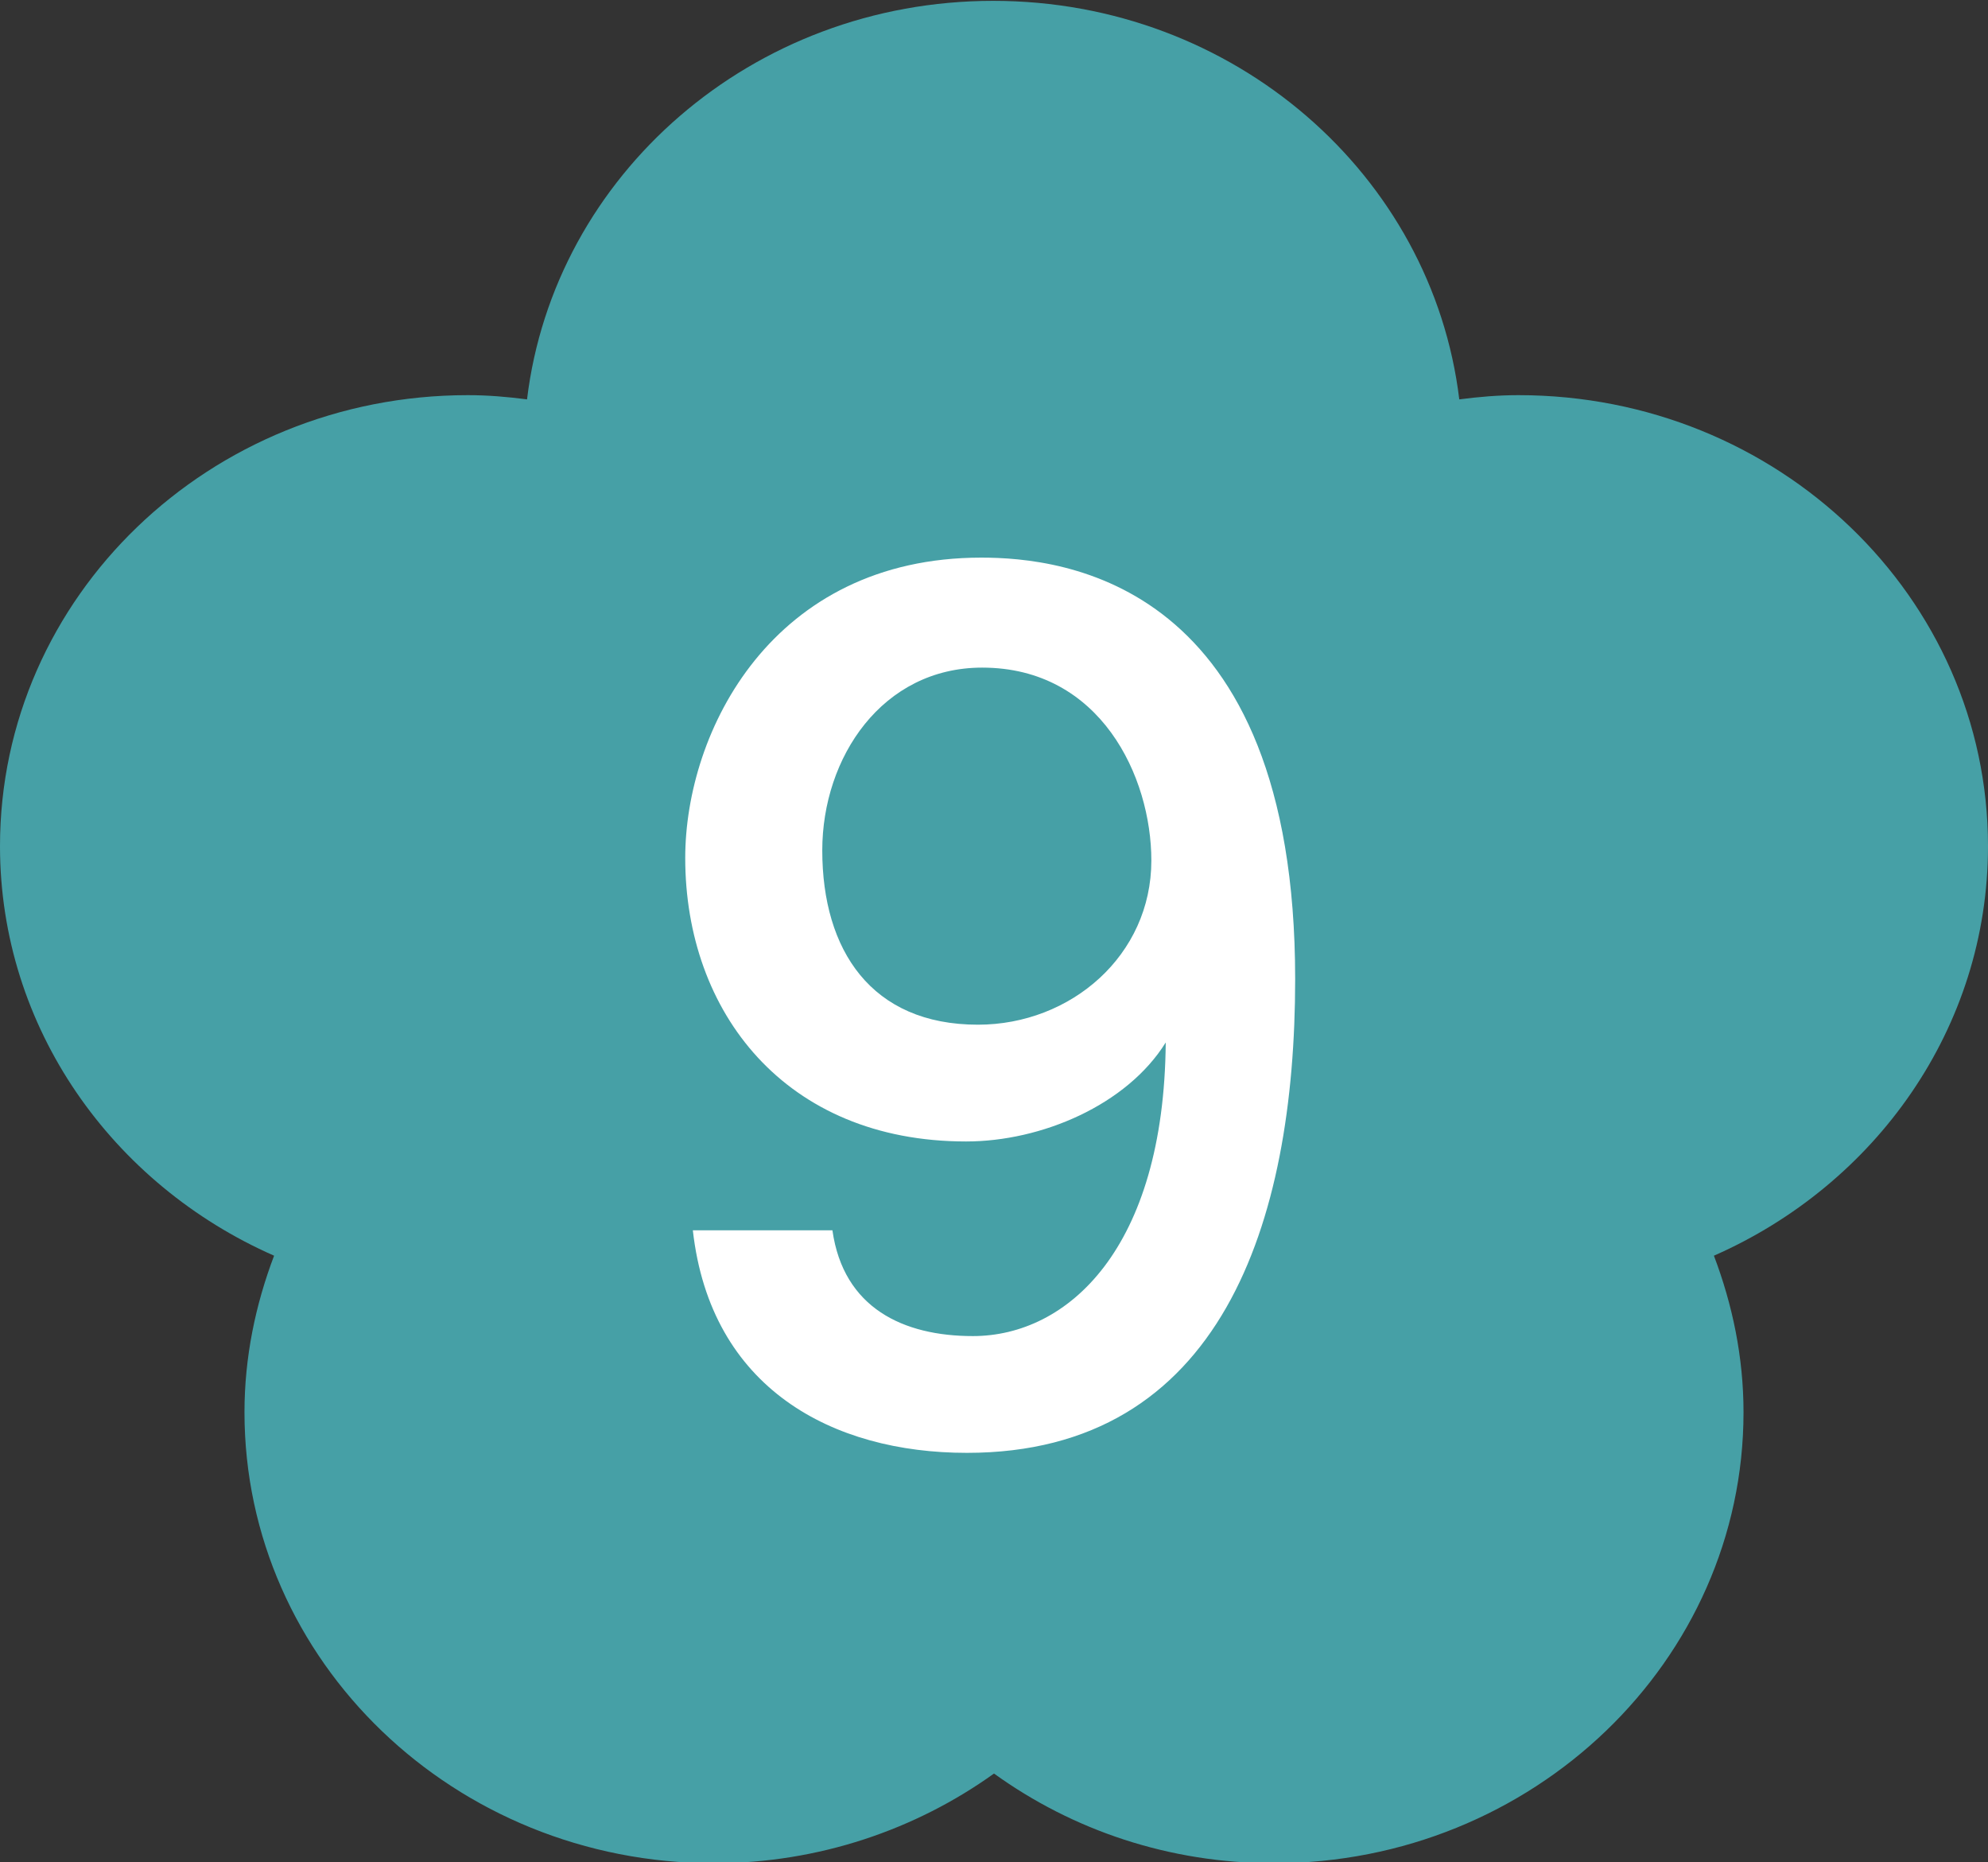
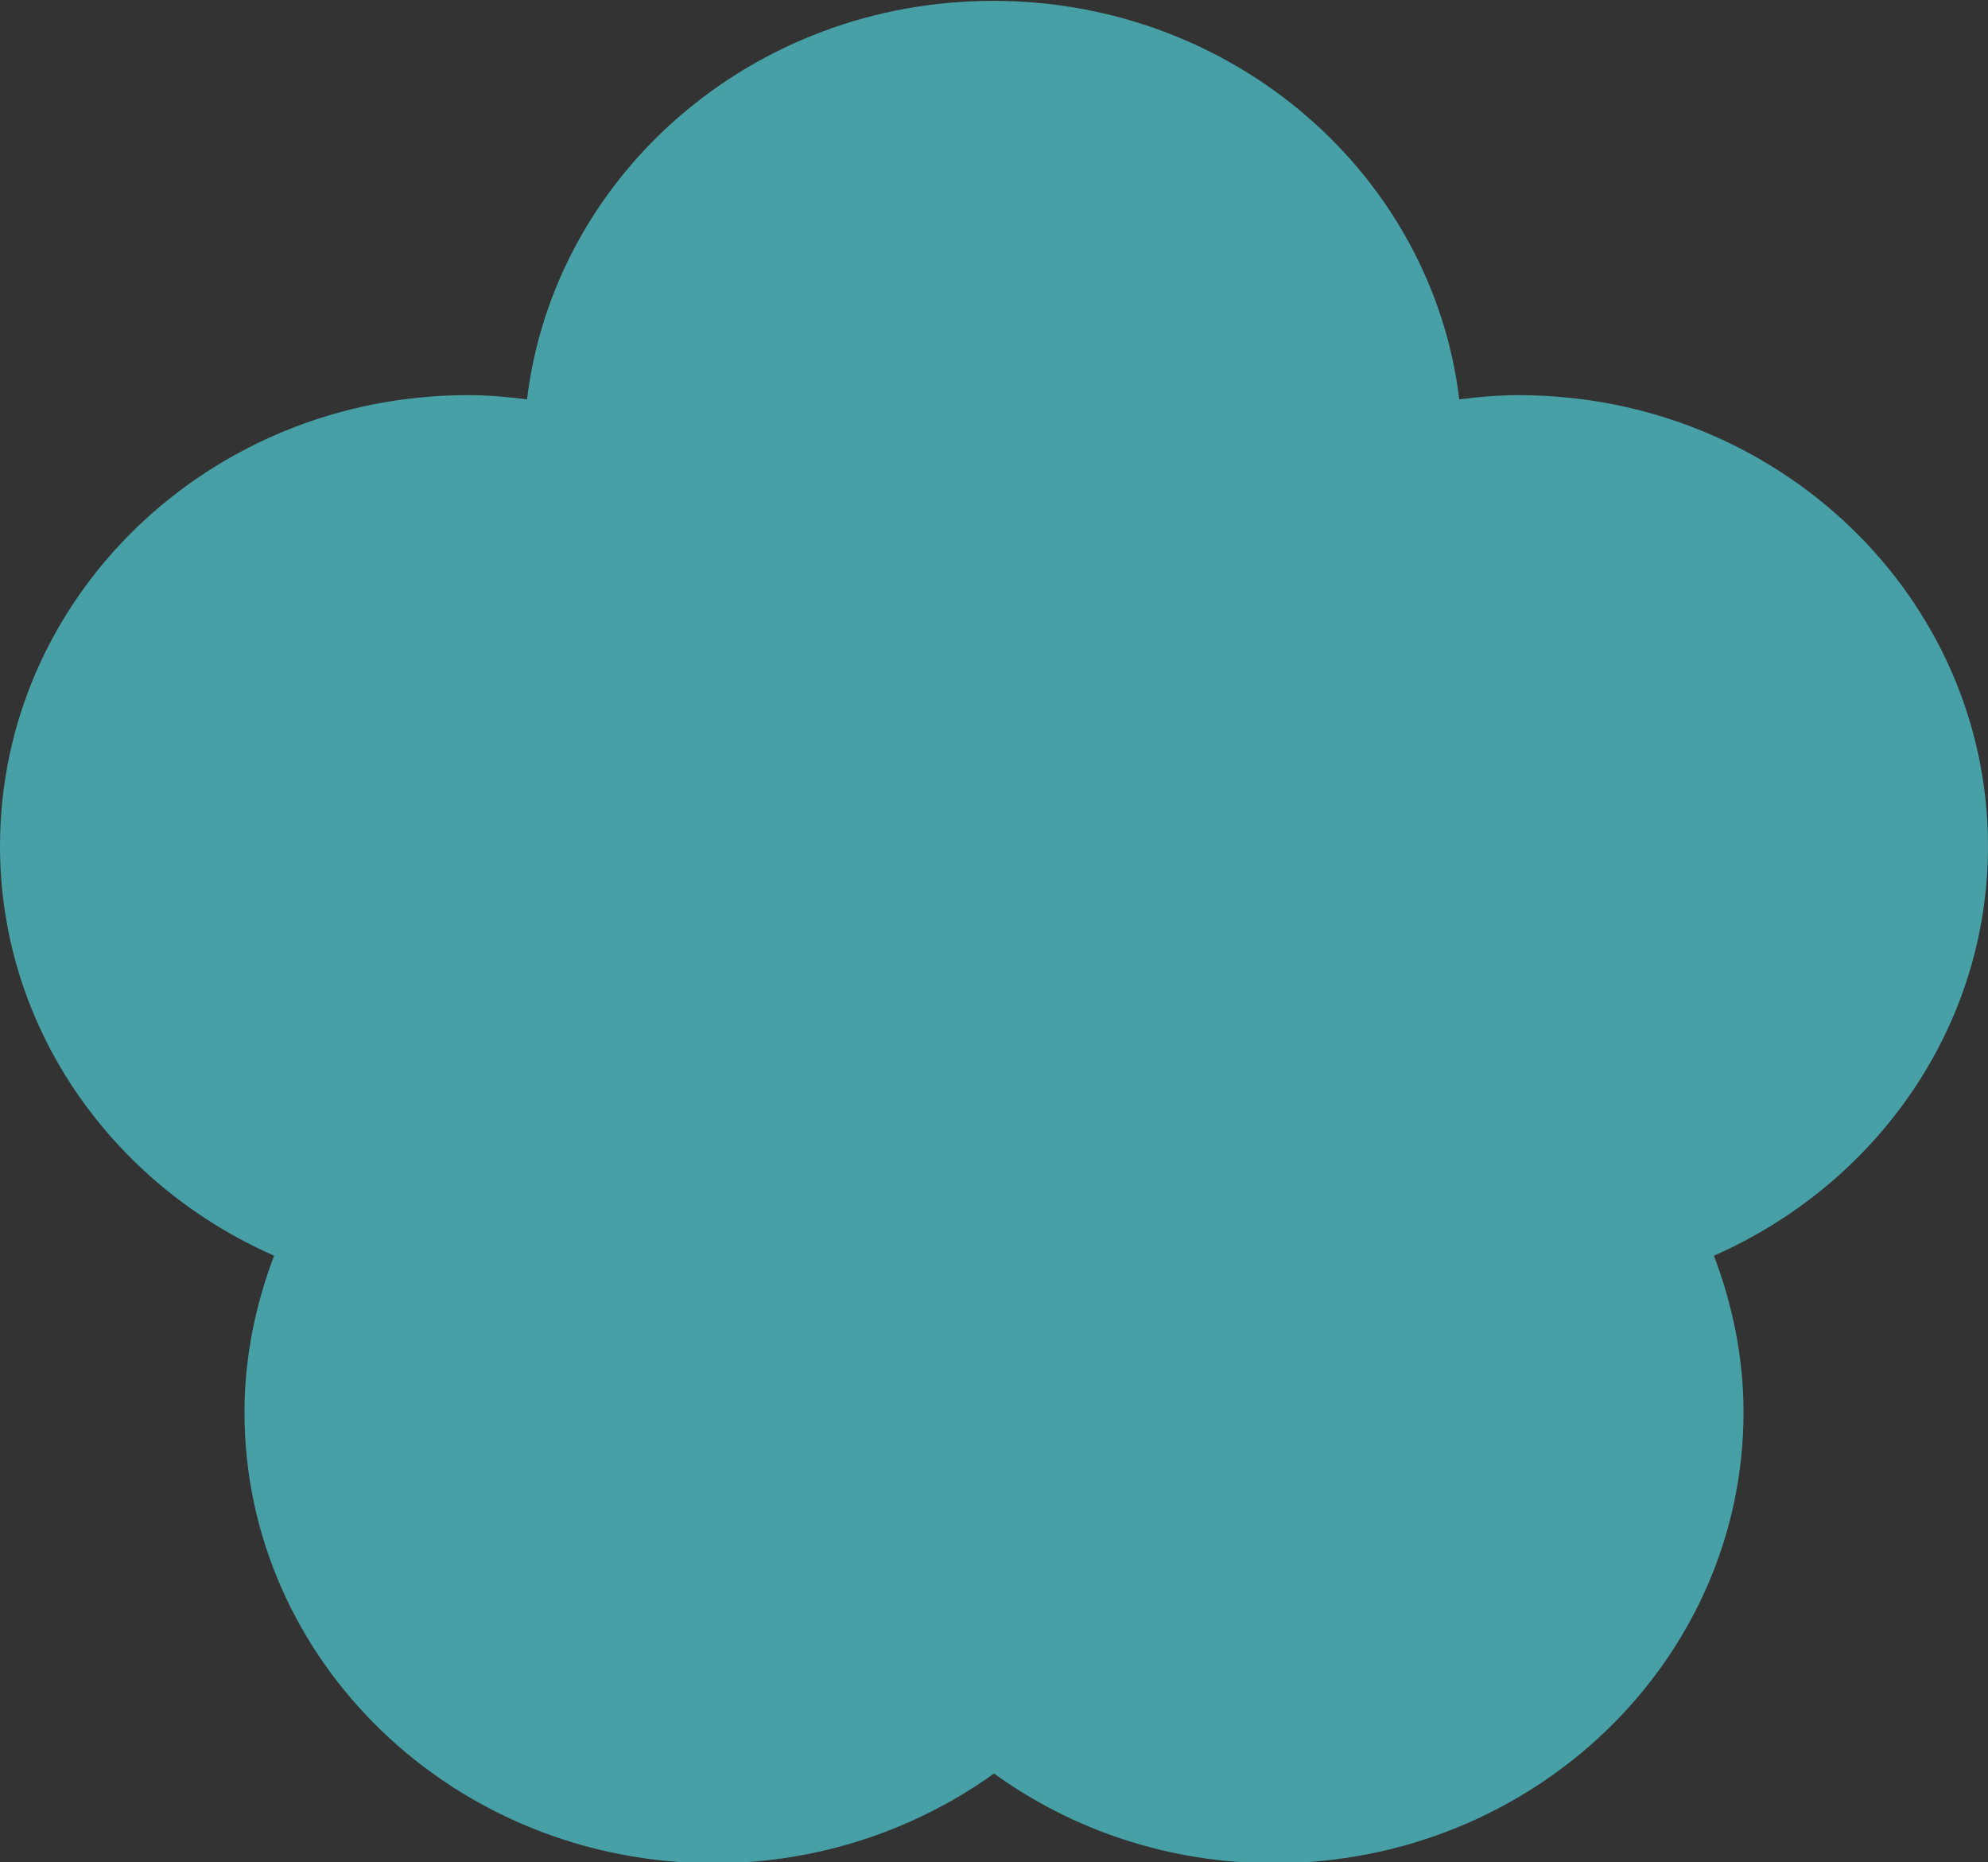
<svg xmlns="http://www.w3.org/2000/svg" id="_レイヤー_2" data-name="レイヤー 2" viewBox="0 0 23.5 22.01">
  <rect x="0" y="0" width="23.5" height="22.01" fill="#333333" stroke="none" />
  <defs>
    <style>
      .cls-1 {
        fill: #fff;
      }

      .cls-1, .cls-2 {
        stroke-width: 0px;
      }

      .cls-2 {
        fill: #46a0a6;
      }
    </style>
  </defs>
  <g id="_レイヤー_6" data-name="レイヤー 6">
    <g>
      <path class="cls-2" d="M23.5,10c0-2.94-2.48-5.33-5.55-5.33-.24,0-.47.02-.7.05-.32-2.65-2.66-4.71-5.51-4.71s-5.19,2.06-5.51,4.71c-.23-.03-.46-.05-.7-.05C2.48,4.67,0,7.05,0,10c0,2.15,1.33,4,3.24,4.84-.22.58-.35,1.2-.35,1.85,0,2.94,2.48,5.33,5.55,5.33,1.24,0,2.39-.4,3.31-1.06.93.67,2.07,1.06,3.31,1.06,3.06,0,5.55-2.39,5.55-5.33,0-.65-.13-1.27-.35-1.85,1.91-.84,3.24-2.69,3.24-4.84Z" />
-       <path class="cls-1" d="M9.84,14.54c.13.92.84,1.25,1.66,1.25,1.12,0,2.26-1.03,2.28-3.47-.46.74-1.47,1.17-2.36,1.17-2.14,0-3.32-1.53-3.32-3.35,0-1.5,1.03-3.55,3.5-3.55.96,0,3.71.28,3.71,4.98,0,2.89-.88,5.6-3.88,5.6-1.59,0-3.03-.76-3.24-2.63h1.66ZM9.72,10.05c0,1.18.58,2.06,1.84,2.06,1.1,0,2.05-.82,2.05-1.94,0-.99-.6-2.28-2-2.28-1.18,0-1.89,1.06-1.89,2.16Z" />
    </g>
  </g>
</svg>